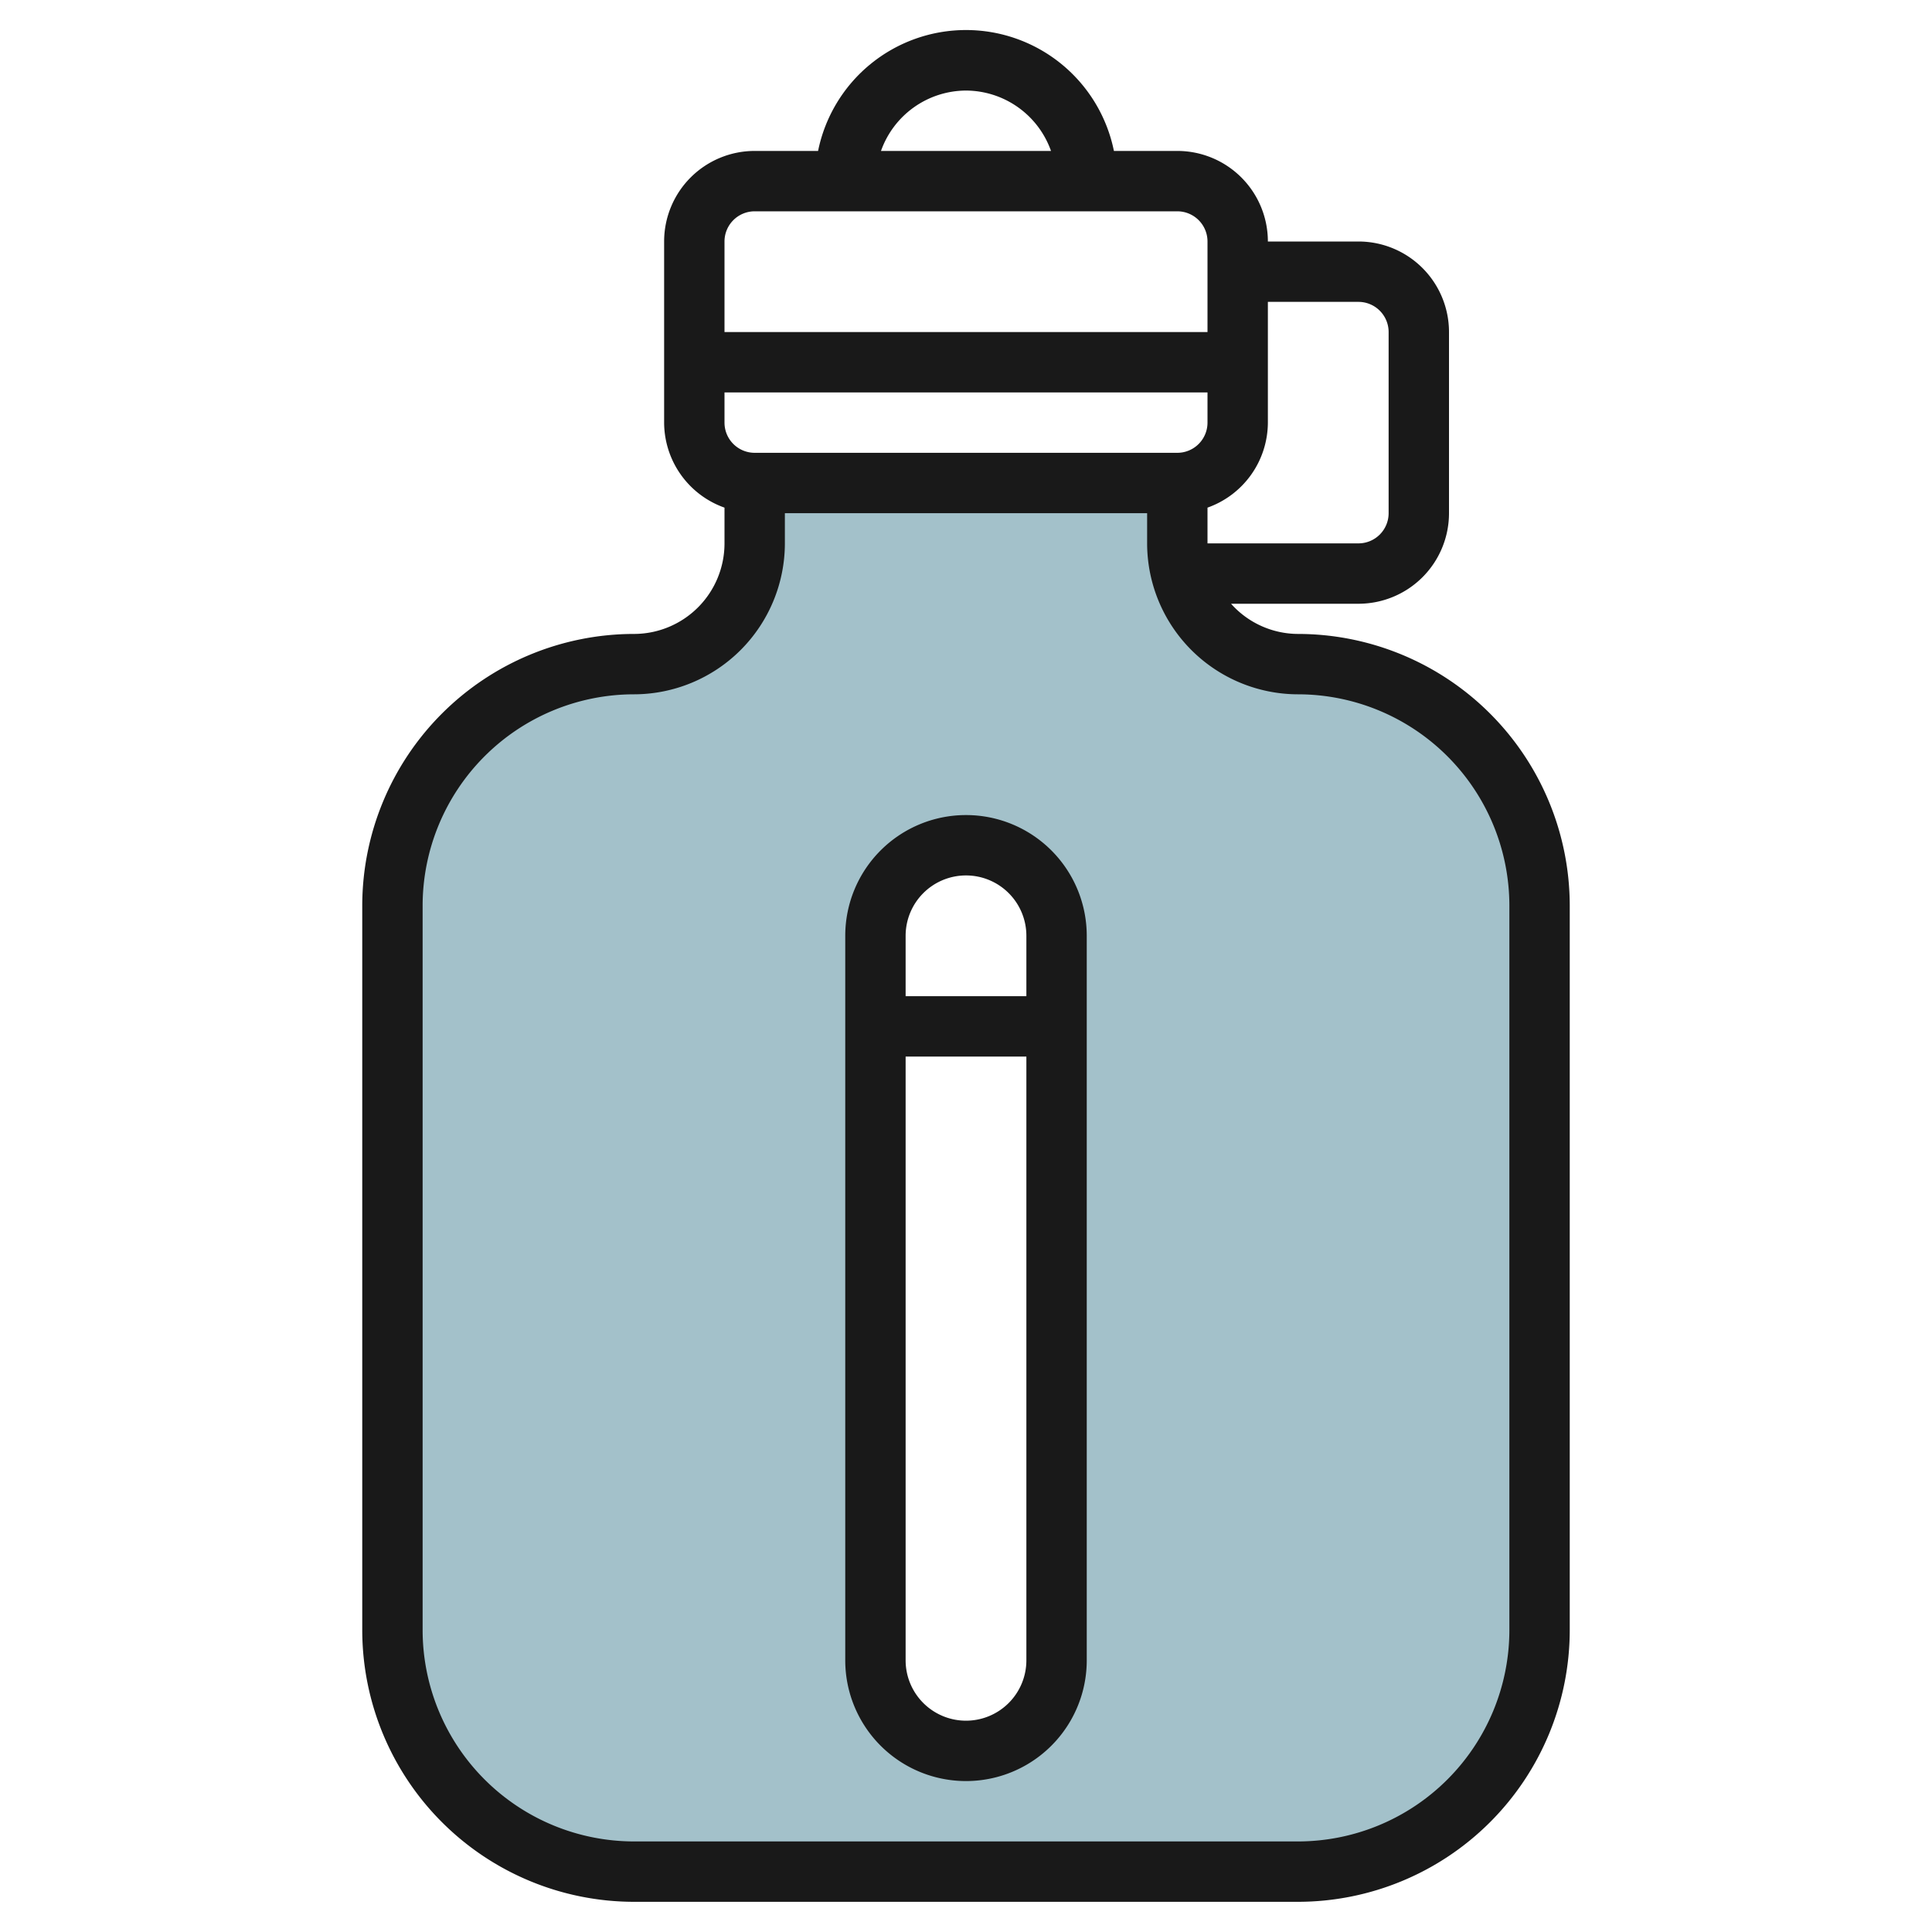
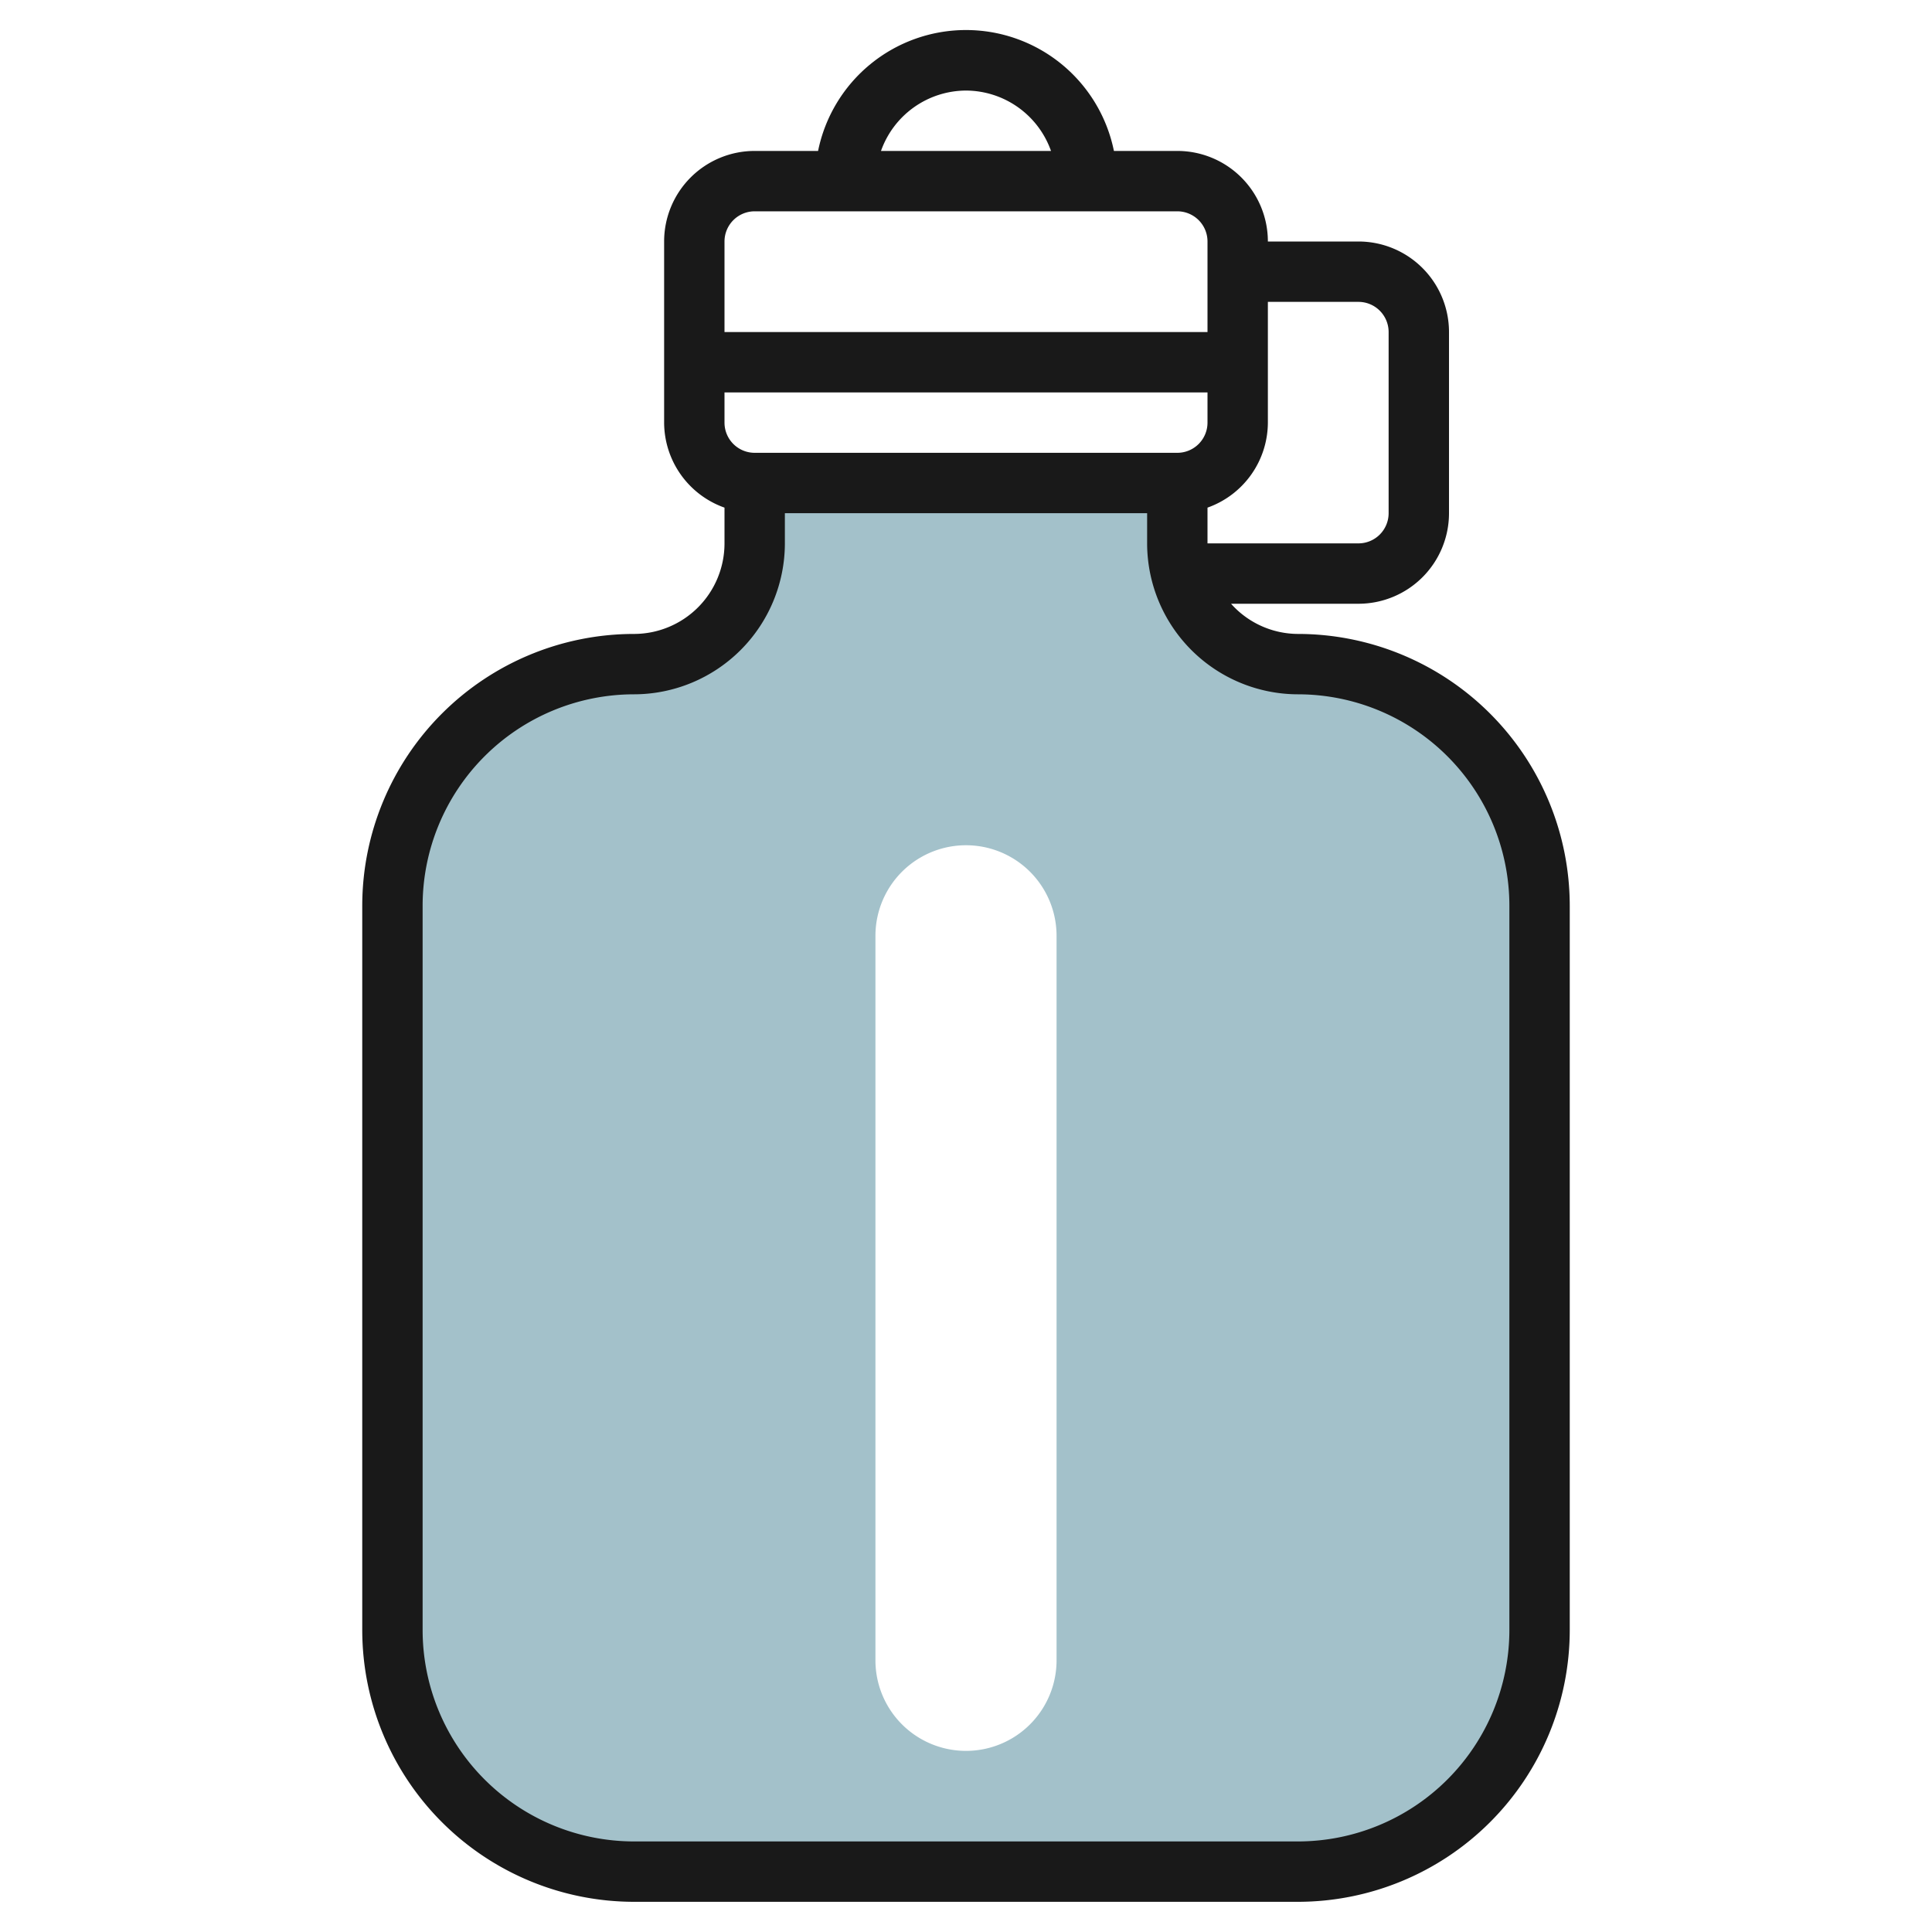
<svg xmlns="http://www.w3.org/2000/svg" id="Layer_3" height="512" viewBox="0 0 64 64" width="512" data-name="Layer 3">
  <path d="m43 22a4 4 0 0 1 -4-4v-2h-14v2a4 4 0 0 1 -4 4 8 8 0 0 0 -8 8v24a8 8 0 0 0 8 8h22a8 8 0 0 0 8-8v-24a8 8 0 0 0 -8-8zm-8 12v21a3 3 0 1 1 -6 0v-24a3 3 0 0 1 6 0z" fill="#a3c1ca" />
  <g fill="#191919">
    <path d="m43 21a2.985 2.985 0 0 1 -2.22-1h4.22a3 3 0 0 0 3-3v-6a3 3 0 0 0 -3-3h-3a3 3 0 0 0 -3-3h-2.1a5 5 0 0 0 -9.8 0h-2.1a3 3 0 0 0 -3 3v6a3 3 0 0 0 2 2.816v1.184a3 3 0 0 1 -3 3 9.01 9.01 0 0 0 -9 9v24a9.01 9.01 0 0 0 9 9h22a9.01 9.01 0 0 0 9-9v-24a9.01 9.01 0 0 0 -9-9zm-18-6a1 1 0 0 1 -1-1v-1h16v1a1 1 0 0 1 -1 1zm20-5a1 1 0 0 1 1 1v6a1 1 0 0 1 -1 1h-5v-1.184a3 3 0 0 0 2-2.816v-4zm-13-7a3 3 0 0 1 2.816 2h-5.632a3 3 0 0 1 2.816-2zm-7 4h14a1 1 0 0 1 1 1v3h-16v-3a1 1 0 0 1 1-1zm25 47a7.008 7.008 0 0 1 -7 7h-22a7.008 7.008 0 0 1 -7-7v-24a7.008 7.008 0 0 1 7-7 5.006 5.006 0 0 0 5-5v-1h12v1a5.006 5.006 0 0 0 5 5 7.008 7.008 0 0 1 7 7z" />
-     <path d="m32 27a4 4 0 0 0 -4 4v24a4 4 0 0 0 8 0v-24a4 4 0 0 0 -4-4zm0 2a2 2 0 0 1 2 2v2h-4v-2a2 2 0 0 1 2-2zm0 28a2 2 0 0 1 -2-2v-20h4v20a2 2 0 0 1 -2 2z" />
  </g>
</svg>